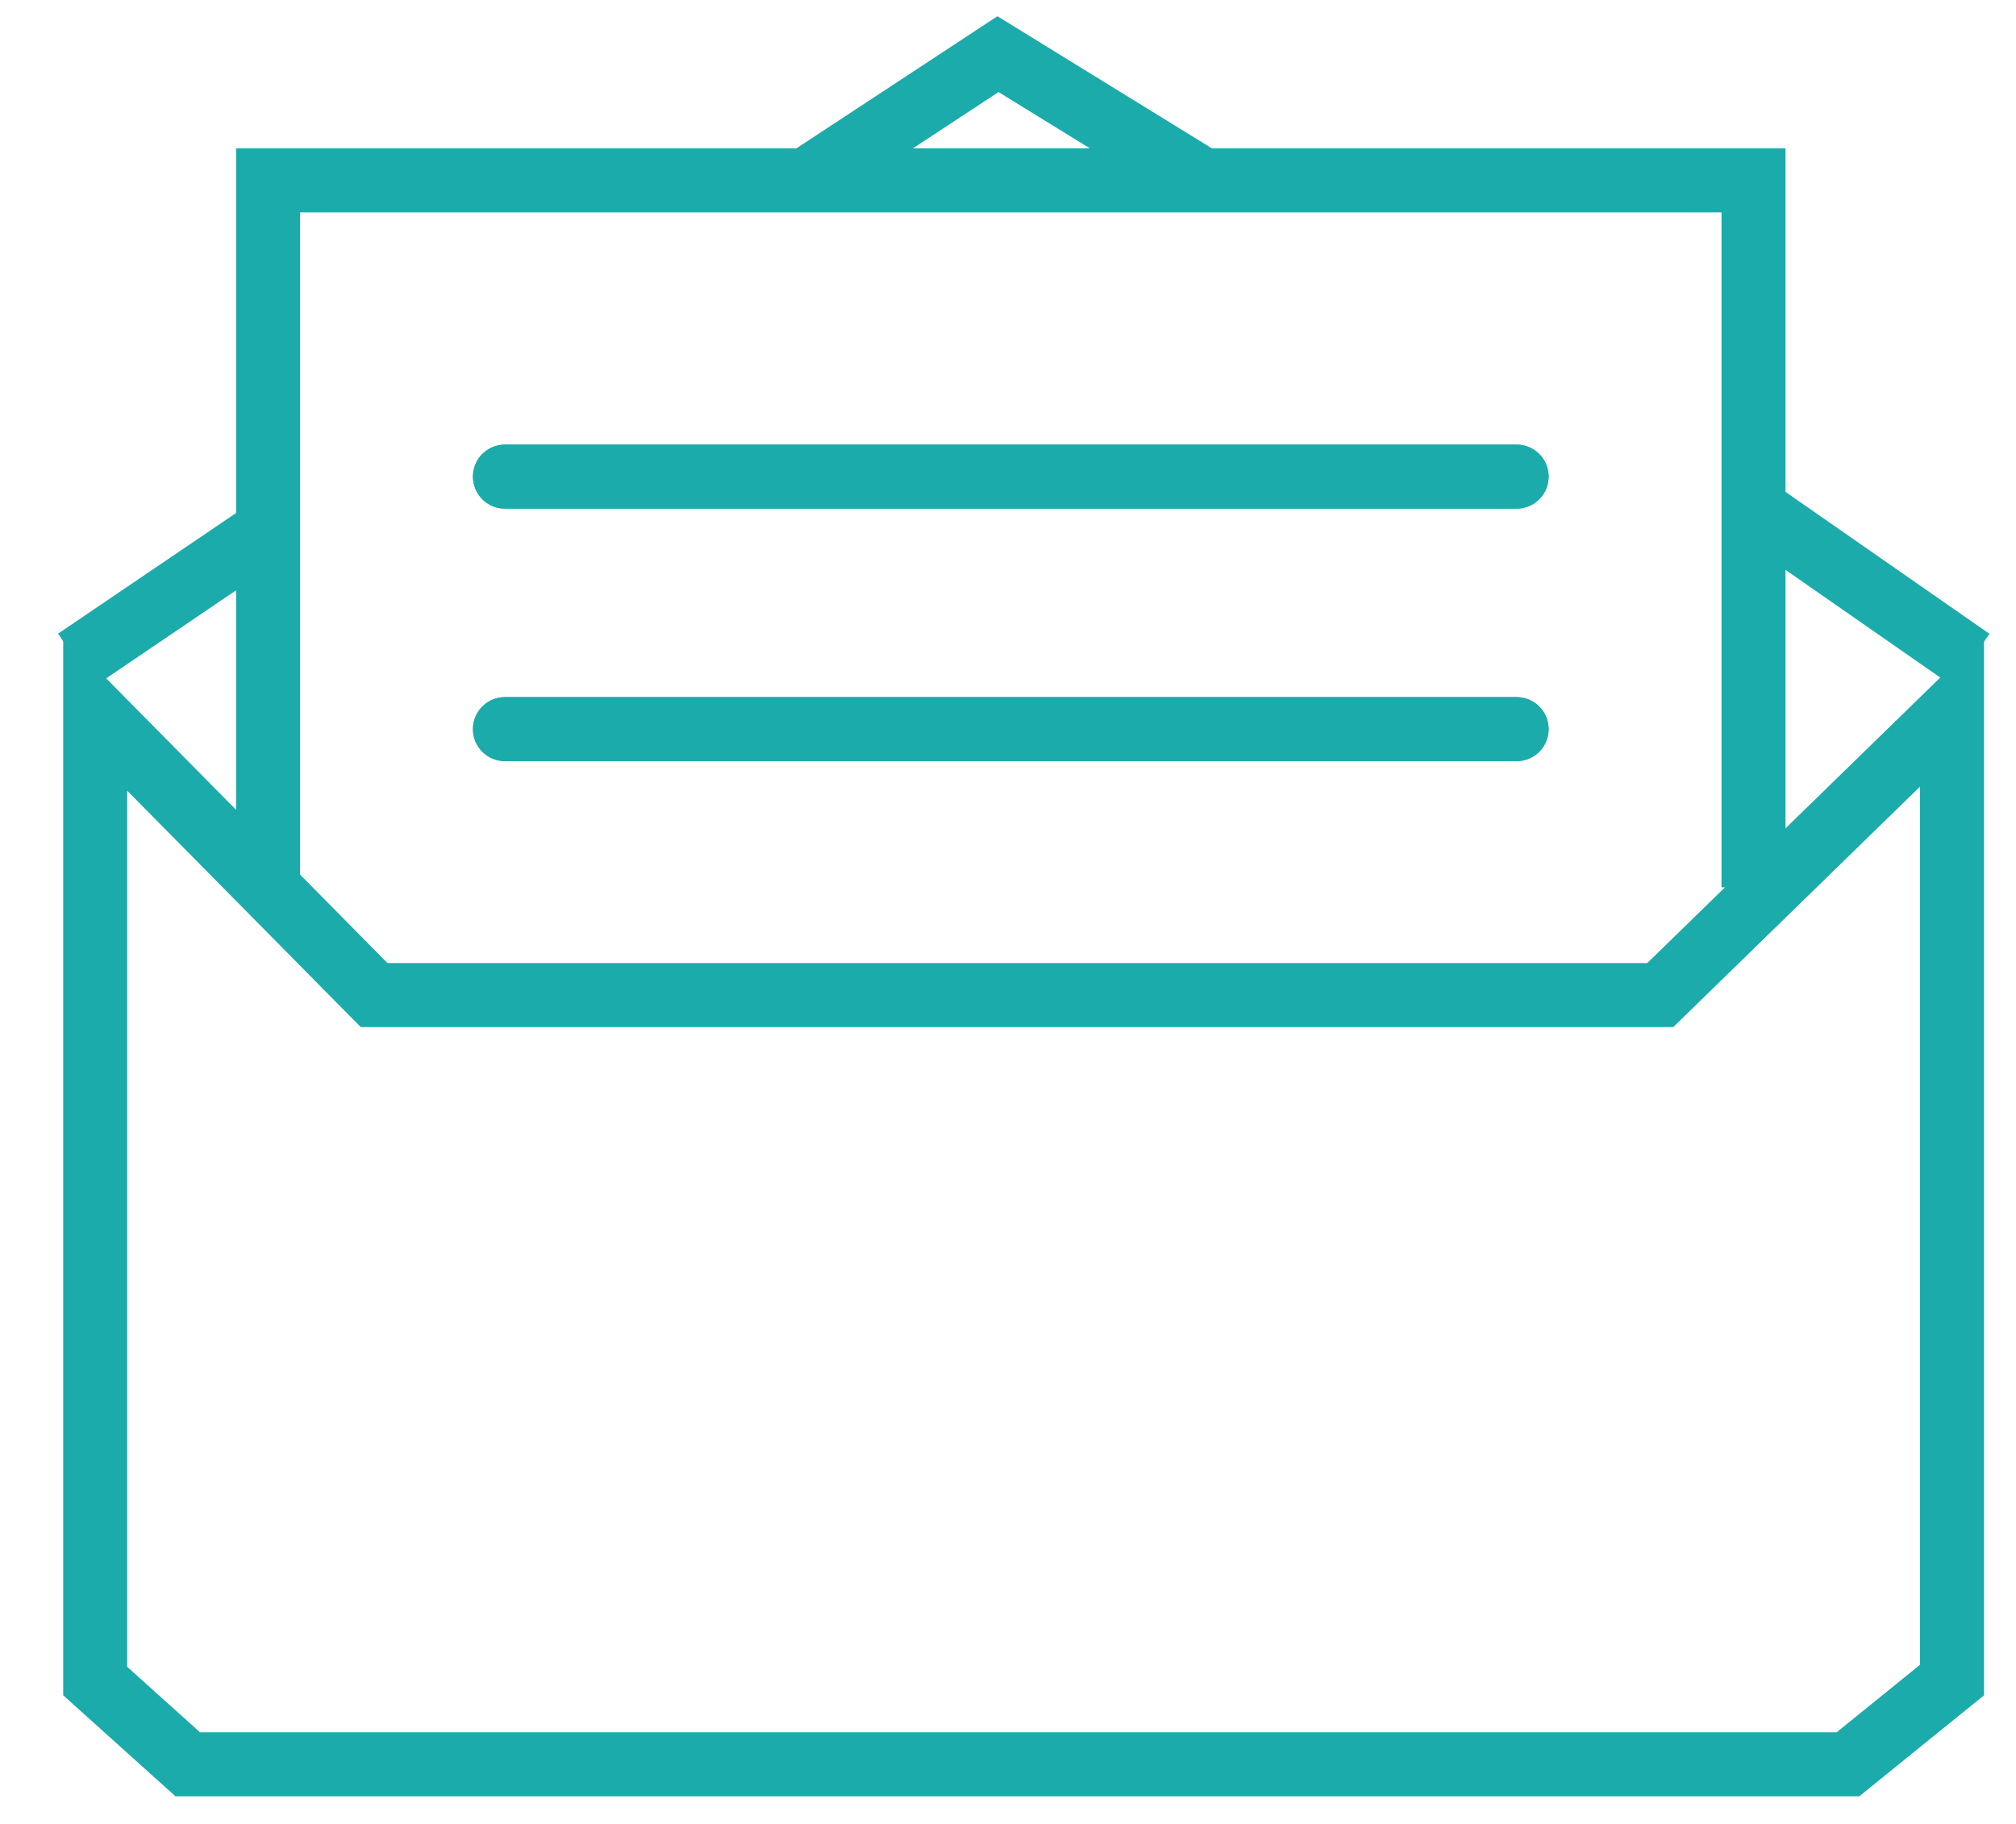
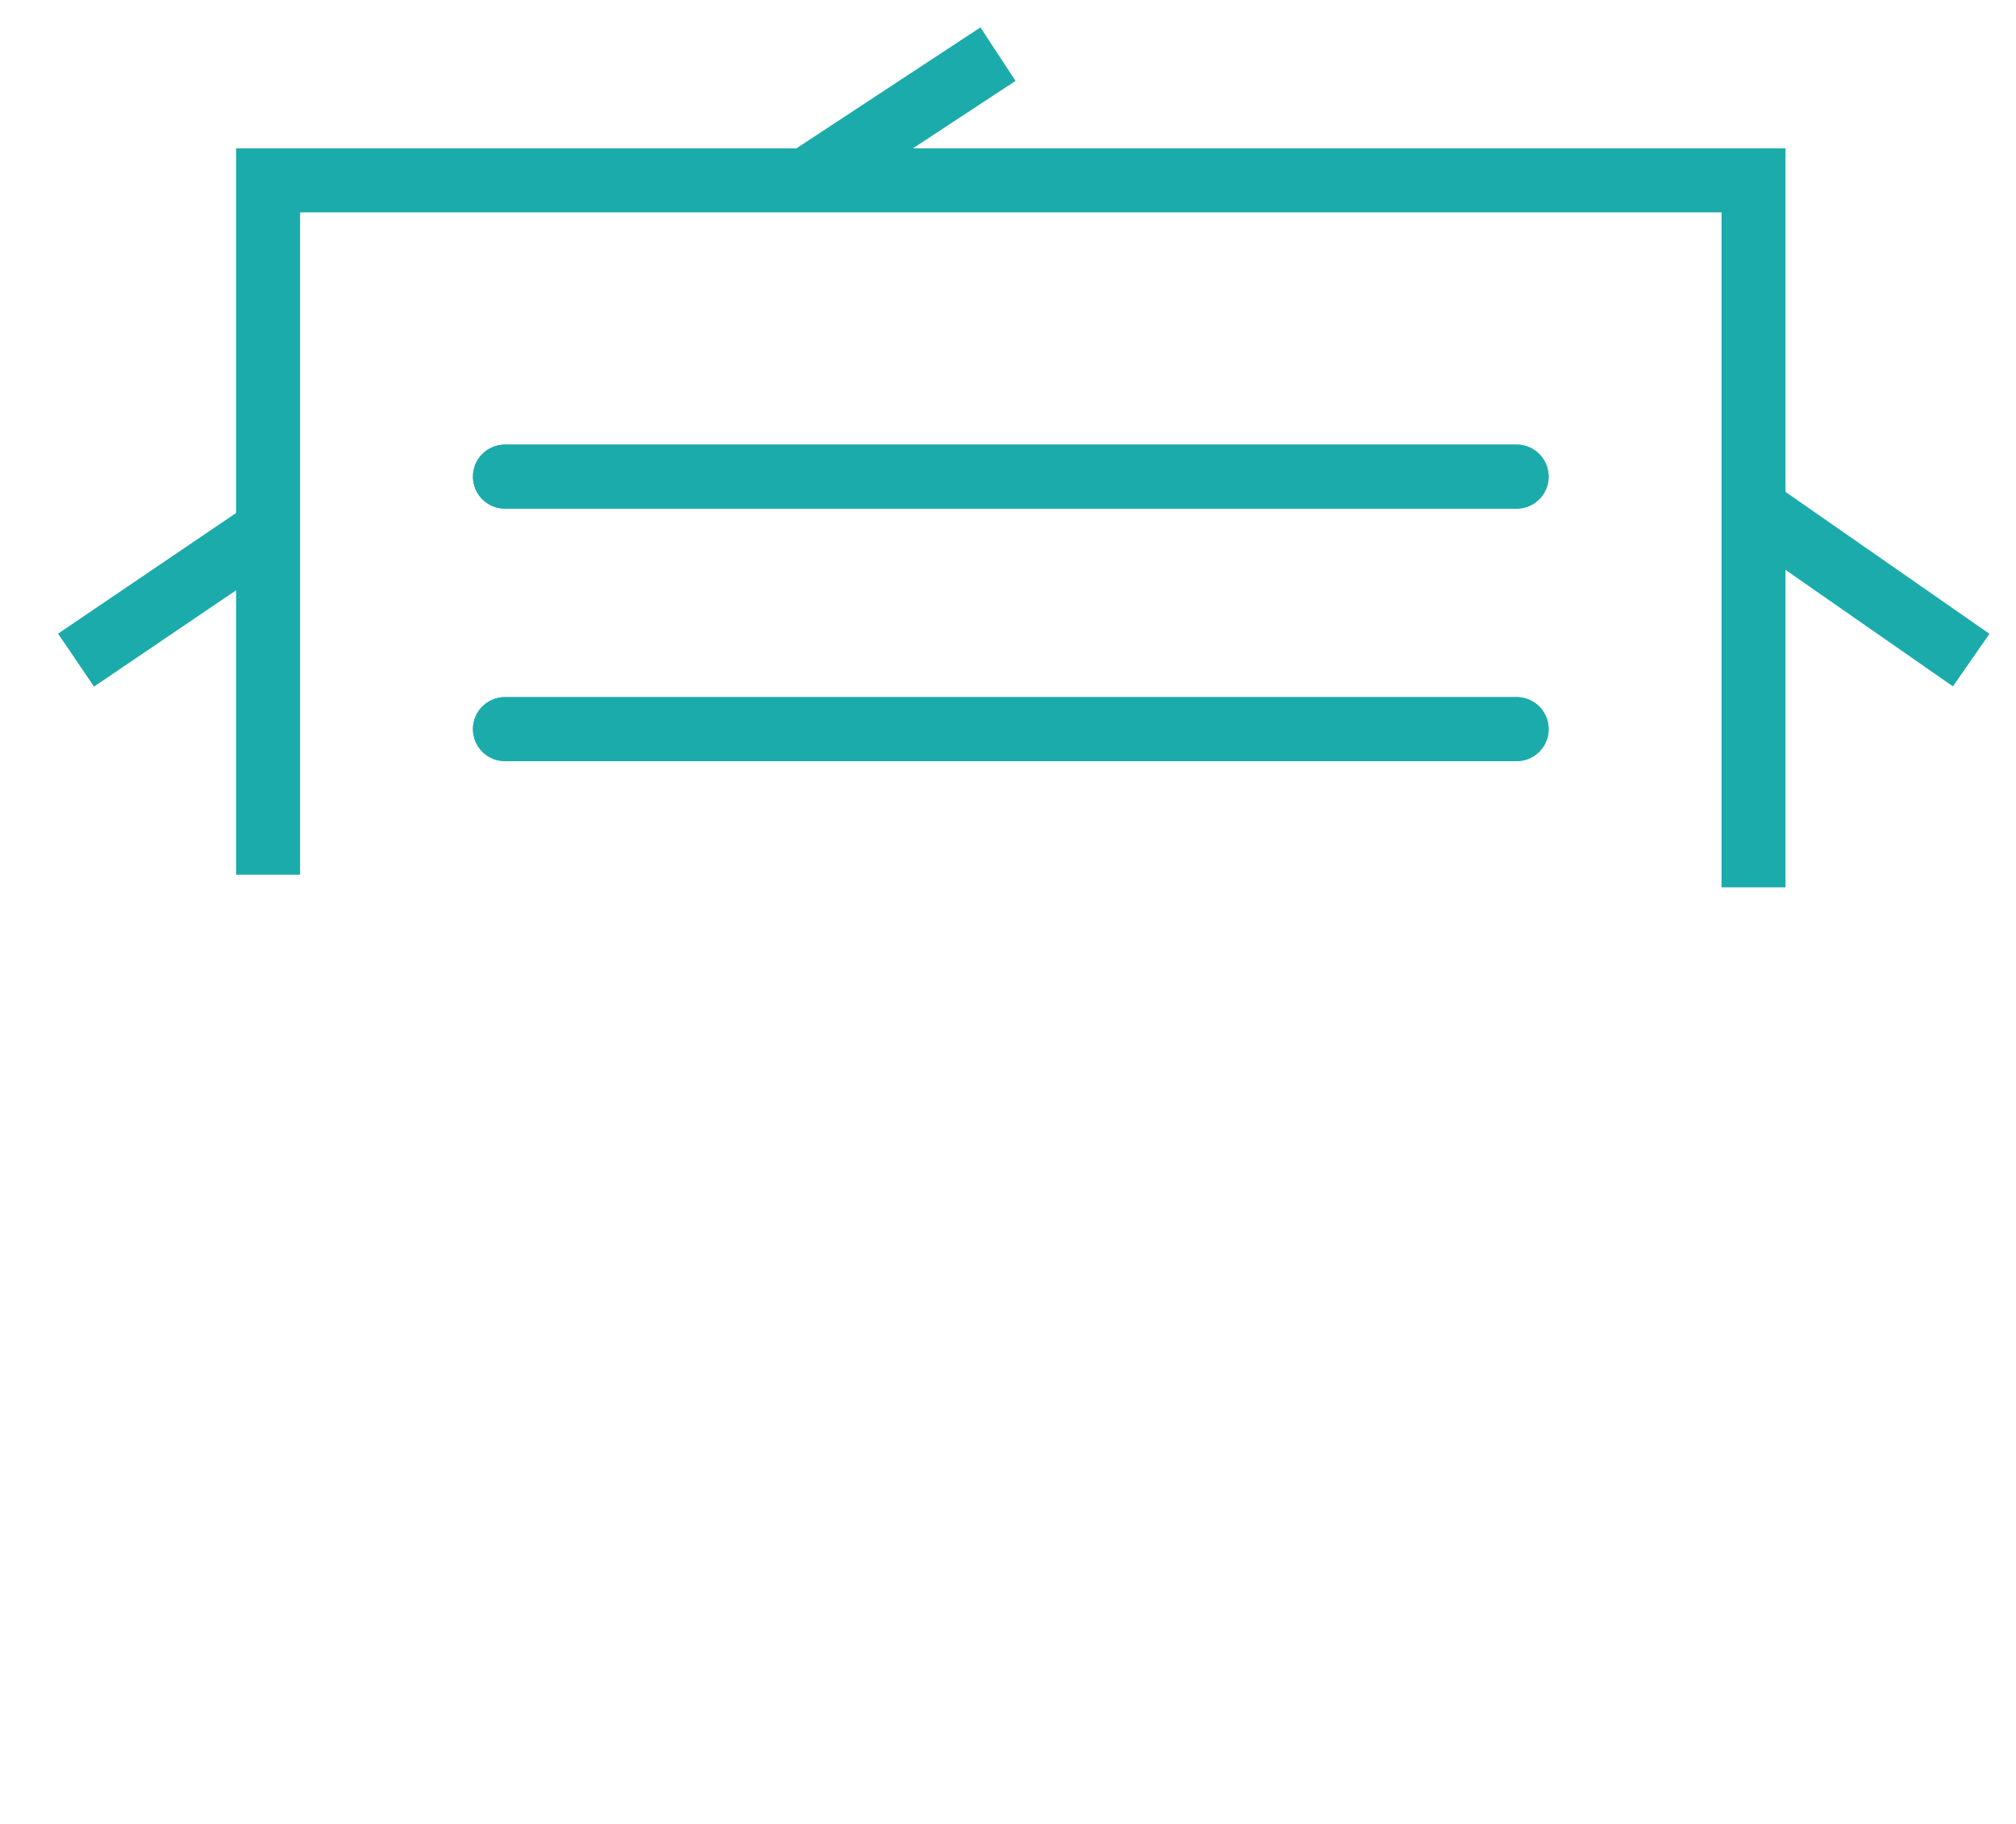
<svg xmlns="http://www.w3.org/2000/svg" width="63" height="57" viewBox="0 0 63 57" fill="none">
-   <path d="M52.174 30.814L61 22.212V52.504L57.748 55.137H5.867L2.975 52.535V22.275L11.398 30.801L11.692 31.098H12.109H51.476H51.883L52.174 30.814Z" stroke="#1CABAB" stroke-width="2" />
  <path d="M54.797 27.731V5.637H8.378V27.336" stroke="#1CABAB" stroke-width="2" />
-   <path d="M2.376 20.63L8.779 16.29M25.185 5.637L31.187 1.692L37.59 5.637" stroke="#1CABAB" stroke-width="2" />
+   <path d="M2.376 20.63L8.779 16.29M25.185 5.637L31.187 1.692" stroke="#1CABAB" stroke-width="2" />
  <path d="M61.6 20.629L54.797 15.895" stroke="#1CABAB" stroke-width="2" />
  <line x1="15.78" y1="14.895" x2="47.394" y2="14.895" stroke="#1CABAB" stroke-width="2" stroke-linecap="round" />
  <line x1="15.78" y1="14.895" x2="47.394" y2="14.895" stroke="#1CABAB" stroke-width="2" stroke-linecap="round" />
  <line x1="15.78" y1="22.786" x2="47.394" y2="22.786" stroke="#1CABAB" stroke-width="2" stroke-linecap="round" />
  <line x1="15.78" y1="22.786" x2="47.394" y2="22.786" stroke="#1CABAB" stroke-width="2" stroke-linecap="round" />
</svg>